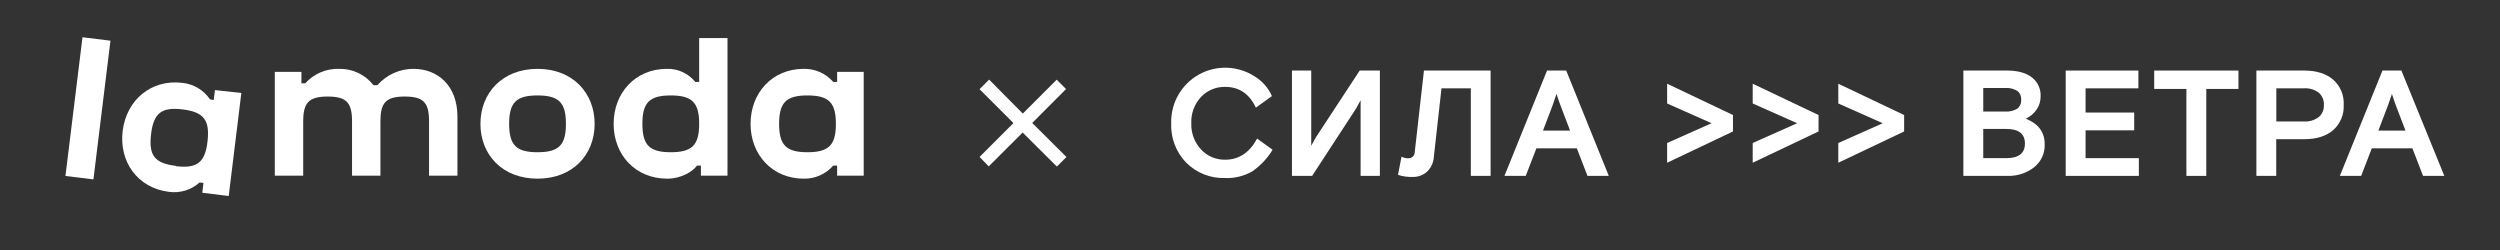
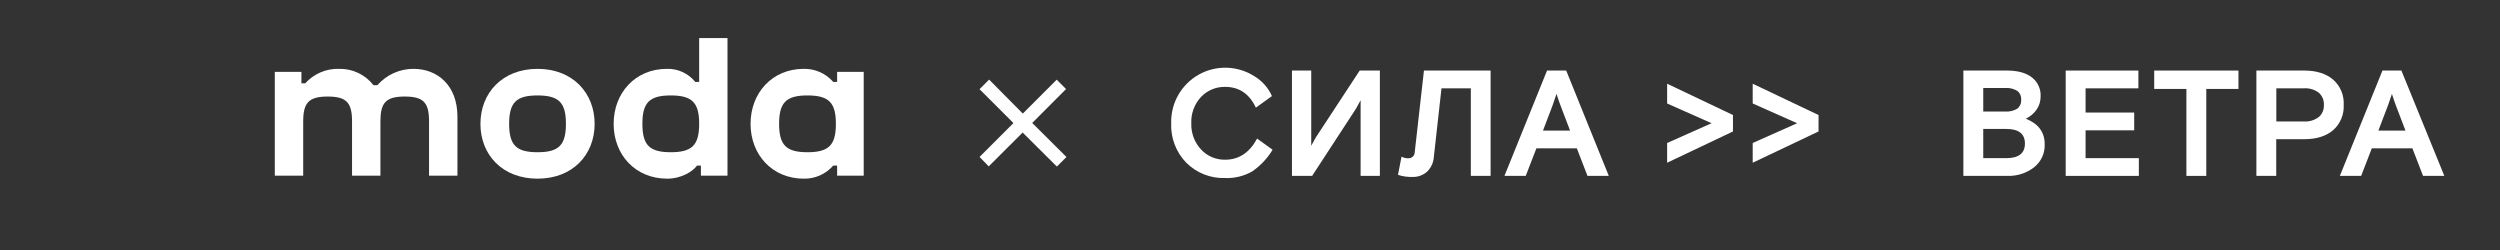
<svg xmlns="http://www.w3.org/2000/svg" width="200" height="20" viewBox="0 0 200 20" fill="none">
  <rect x="0" y="0" width="200" height="20" fill="#333333" stroke="none" />
  <path d="M78.363 12.555L81.075 9.844L78.363 7.135L79.13 6.368L81.824 9.086L84.536 6.374L85.285 7.124L82.577 9.835L85.317 12.561L84.55 13.325L81.81 10.602L79.099 13.31L78.363 12.555Z" fill="white" />
  <path d="M53.662 12.178C51.959 12.178 51.391 11.61 51.391 9.906C51.391 8.203 51.959 7.635 53.662 7.635C55.366 7.635 55.933 8.203 55.933 9.906C55.933 11.61 55.366 12.178 53.662 12.178ZM55.933 6.553H55.621C55.349 6.216 55.002 5.946 54.608 5.765C54.214 5.583 53.783 5.496 53.35 5.508C50.814 5.508 49.091 7.442 49.091 9.909C49.091 12.376 50.823 14.293 53.378 14.293C54.534 14.293 55.437 13.699 55.76 13.248H56.073V14.052H58.199V3.044H55.933V6.553Z" fill="white" />
  <path d="M33.106 5.508C32.554 5.503 32.008 5.617 31.505 5.843C31.002 6.068 30.553 6.399 30.19 6.814H29.878C29.552 6.395 29.132 6.059 28.652 5.832C28.172 5.605 27.646 5.494 27.115 5.508C26.608 5.494 26.105 5.59 25.639 5.79C25.173 5.99 24.756 6.289 24.418 6.667H24.114V5.749H21.984V14.052H24.256V9.71C24.256 8.231 24.693 7.723 26.215 7.723C27.737 7.723 28.163 8.231 28.163 9.71V14.052H30.434V9.71C30.434 8.231 30.857 7.723 32.379 7.723C33.901 7.723 34.324 8.231 34.324 9.71V14.052H36.595V9.33C36.595 6.834 35.002 5.508 33.083 5.508" fill="white" />
  <path d="M43.003 12.178C41.299 12.178 40.731 11.61 40.731 9.906C40.731 8.203 41.299 7.635 43.003 7.635C44.706 7.635 45.274 8.203 45.274 9.906C45.274 11.61 44.706 12.178 43.003 12.178ZM43.003 5.508C40.184 5.508 38.435 7.442 38.435 9.909C38.435 12.376 40.184 14.293 43.003 14.293C45.822 14.293 47.571 12.373 47.571 9.909C47.571 7.445 45.822 5.508 43.003 5.508" fill="white" />
  <path d="M64.599 12.178C62.895 12.178 62.328 11.61 62.328 9.906C62.328 8.203 62.895 7.635 64.599 7.635C66.303 7.635 66.871 8.203 66.871 9.906C66.871 11.61 66.303 12.178 64.599 12.178ZM66.97 5.749V6.553H66.657C66.366 6.217 66.004 5.949 65.597 5.769C65.19 5.588 64.749 5.499 64.304 5.508C61.766 5.508 60.045 7.442 60.045 9.909C60.045 12.376 61.777 14.293 64.304 14.293C64.749 14.302 65.19 14.213 65.597 14.032C66.004 13.852 66.366 13.584 66.657 13.248H66.97V14.052H69.097V5.749H66.97Z" fill="white" />
-   <path d="M6.599 2.98L5.236 14.078L7.474 14.352L8.837 3.255L6.599 2.98Z" fill="white" />
-   <path d="M14.072 13.271C12.368 13.063 11.886 12.436 12.084 10.741C12.283 9.046 12.922 8.543 14.614 8.753C16.306 8.964 16.797 9.605 16.602 11.309C16.406 13.012 15.764 13.492 14.072 13.296V13.271ZM17.195 7.206L17.096 8.004L16.8 7.95C16.551 7.581 16.224 7.272 15.841 7.044C15.459 6.815 15.031 6.674 14.588 6.63C12.07 6.32 10.114 8.024 9.813 10.474C9.512 12.924 11 15.037 13.504 15.346C13.944 15.409 14.394 15.375 14.819 15.245C15.245 15.116 15.637 14.894 15.968 14.597L16.278 14.633L16.184 15.42L18.297 15.681L19.307 7.439L17.195 7.206Z" fill="white" />
  <path d="M133.371 8.279L136.926 9.858L133.371 11.439V13.018L138.638 10.517V9.202L133.371 6.698V8.279Z" fill="white" />
  <path d="M140.216 8.279L143.771 9.858L140.216 11.439V13.018L145.483 10.517V9.202L140.216 6.698V8.279Z" fill="white" />
-   <path d="M147.064 8.279L150.619 9.858L147.064 11.439V13.018L152.331 10.517V9.202L147.064 6.698V8.279Z" fill="white" />
  <path d="M98.013 12.777C97.653 12.784 97.294 12.715 96.962 12.574C96.63 12.433 96.331 12.224 96.086 11.959C95.824 11.678 95.62 11.349 95.486 10.989C95.352 10.63 95.291 10.247 95.305 9.864C95.287 9.477 95.348 9.091 95.482 8.728C95.616 8.366 95.821 8.033 96.086 7.751C96.334 7.491 96.633 7.286 96.965 7.148C97.297 7.01 97.654 6.943 98.013 6.95C99.13 6.95 99.949 7.504 100.469 8.611L101.756 7.686C101.461 7.019 100.964 6.461 100.336 6.09C99.674 5.67 98.91 5.437 98.125 5.417C97.341 5.398 96.566 5.592 95.884 5.979C95.201 6.366 94.637 6.932 94.252 7.615C93.866 8.298 93.674 9.074 93.695 9.858C93.671 10.441 93.766 11.023 93.975 11.568C94.184 12.113 94.502 12.609 94.91 13.027C95.316 13.429 95.8 13.745 96.332 13.954C96.864 14.163 97.434 14.261 98.005 14.242C98.762 14.273 99.513 14.091 100.171 13.716C100.835 13.262 101.393 12.669 101.807 11.979L100.569 11.087C99.961 12.213 99.109 12.777 98.013 12.777Z" fill="white" />
  <path d="M105.26 11.002L104.899 11.664V5.644H103.357V14.071H104.97L108.488 8.68L108.849 8.018V14.071H110.39V5.644H108.775L105.26 11.002Z" fill="white" />
  <path d="M113.181 12.158C113.182 12.227 113.168 12.297 113.141 12.361C113.114 12.425 113.073 12.483 113.022 12.531C112.971 12.578 112.91 12.615 112.844 12.638C112.778 12.66 112.708 12.669 112.639 12.663C112.458 12.664 112.28 12.619 112.122 12.533L111.838 13.989C112.215 14.111 112.611 14.168 113.008 14.156C113.432 14.169 113.846 14.018 114.163 13.736C114.484 13.428 114.678 13.011 114.706 12.567L115.319 7.067H117.667V14.071H119.248V5.644H113.916L113.181 12.158Z" fill="white" />
  <path d="M123.763 5.644L120.355 14.071H122.059L122.911 11.868H126.148L126.999 14.071H128.703L125.296 5.644H123.763ZM123.439 10.448L124.208 8.427L124.521 7.513C124.626 7.848 124.731 8.154 124.836 8.427L125.605 10.448H123.439Z" fill="white" />
  <path d="M162.067 9.497C162.407 9.334 162.7 9.088 162.919 8.782C163.14 8.466 163.256 8.088 163.249 7.703C163.263 7.412 163.206 7.122 163.083 6.858C162.961 6.594 162.776 6.364 162.544 6.187C162.075 5.825 161.412 5.644 160.557 5.644H157.07V14.071H160.599C161.365 14.097 162.116 13.855 162.723 13.387C163 13.169 163.222 12.888 163.37 12.568C163.518 12.248 163.588 11.897 163.575 11.544C163.581 10.583 163.078 9.9 162.067 9.497ZM158.66 7.041H160.418C160.757 7.015 161.095 7.095 161.386 7.271C161.491 7.356 161.574 7.464 161.627 7.588C161.681 7.712 161.703 7.847 161.693 7.981C161.703 8.115 161.681 8.25 161.627 8.374C161.574 8.498 161.491 8.606 161.386 8.691C161.095 8.867 160.757 8.947 160.418 8.921H158.66V7.041ZM160.503 12.652H158.66V10.315H160.503C161.497 10.315 161.994 10.707 161.994 11.485C161.994 12.263 161.497 12.652 160.503 12.652Z" fill="white" />
  <path d="M166.846 10.426H170.736V9.003H166.846V7.067H171.071V5.644H165.256V14.071H171.108V12.652H166.846V10.426Z" fill="white" />
  <path d="M172.337 7.115H174.912V14.071H176.502V7.115H179.077V5.644H172.337V7.115Z" fill="white" />
  <path d="M186.644 6.363C186.076 5.884 185.307 5.644 184.338 5.644H180.511V14.071H182.098V11.136H184.338C185.309 11.136 186.078 10.897 186.644 10.42C186.93 10.168 187.155 9.855 187.303 9.503C187.451 9.151 187.516 8.771 187.495 8.39C187.517 8.01 187.451 7.629 187.304 7.278C187.156 6.927 186.93 6.614 186.644 6.363V6.363ZM185.508 9.358C185.162 9.621 184.732 9.749 184.298 9.716H182.106V7.067H184.298C184.731 7.033 185.162 7.16 185.508 7.422C185.643 7.543 185.749 7.693 185.819 7.86C185.889 8.028 185.92 8.209 185.911 8.39C185.921 8.574 185.889 8.757 185.818 8.927C185.746 9.097 185.638 9.248 185.499 9.37L185.508 9.358Z" fill="white" />
  <path d="M192.112 5.644H190.596L187.188 14.071H188.892L189.744 11.868H192.992L193.844 14.071H195.547L192.112 5.644ZM190.269 10.448L191.041 8.427L191.354 7.513C191.459 7.848 191.564 8.154 191.666 8.427L192.438 10.448H190.269Z" fill="white" />
</svg>